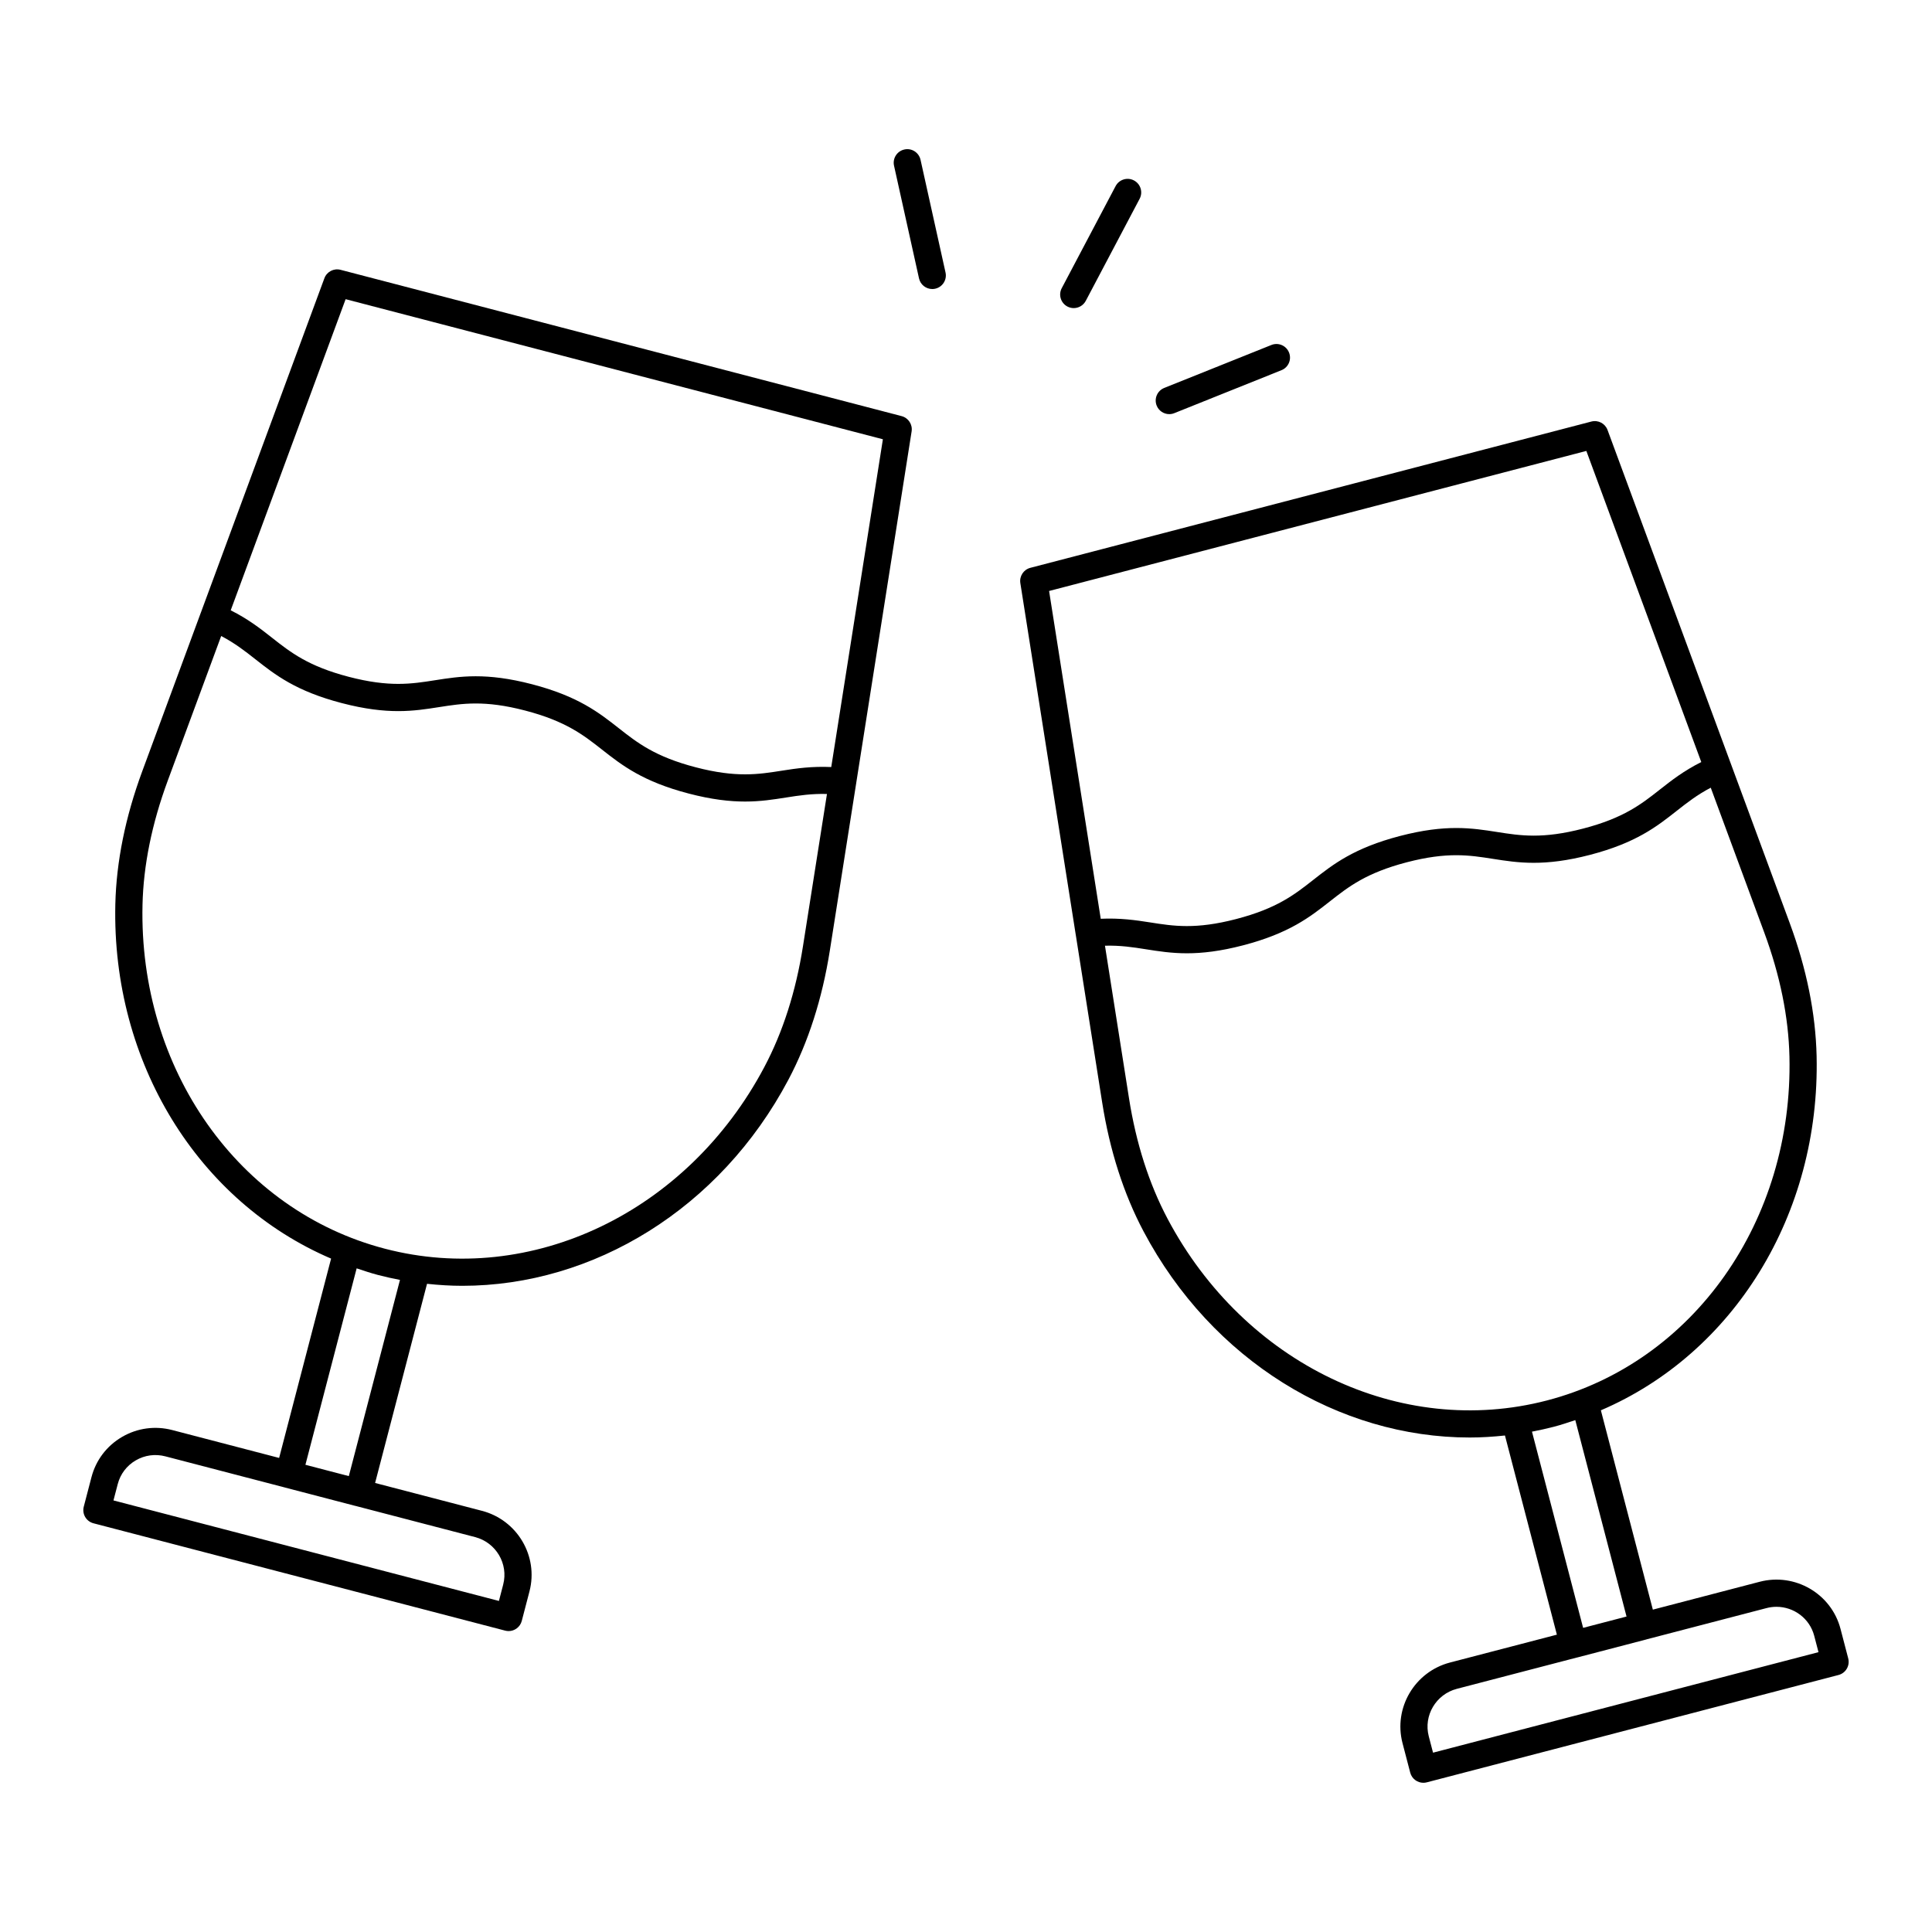
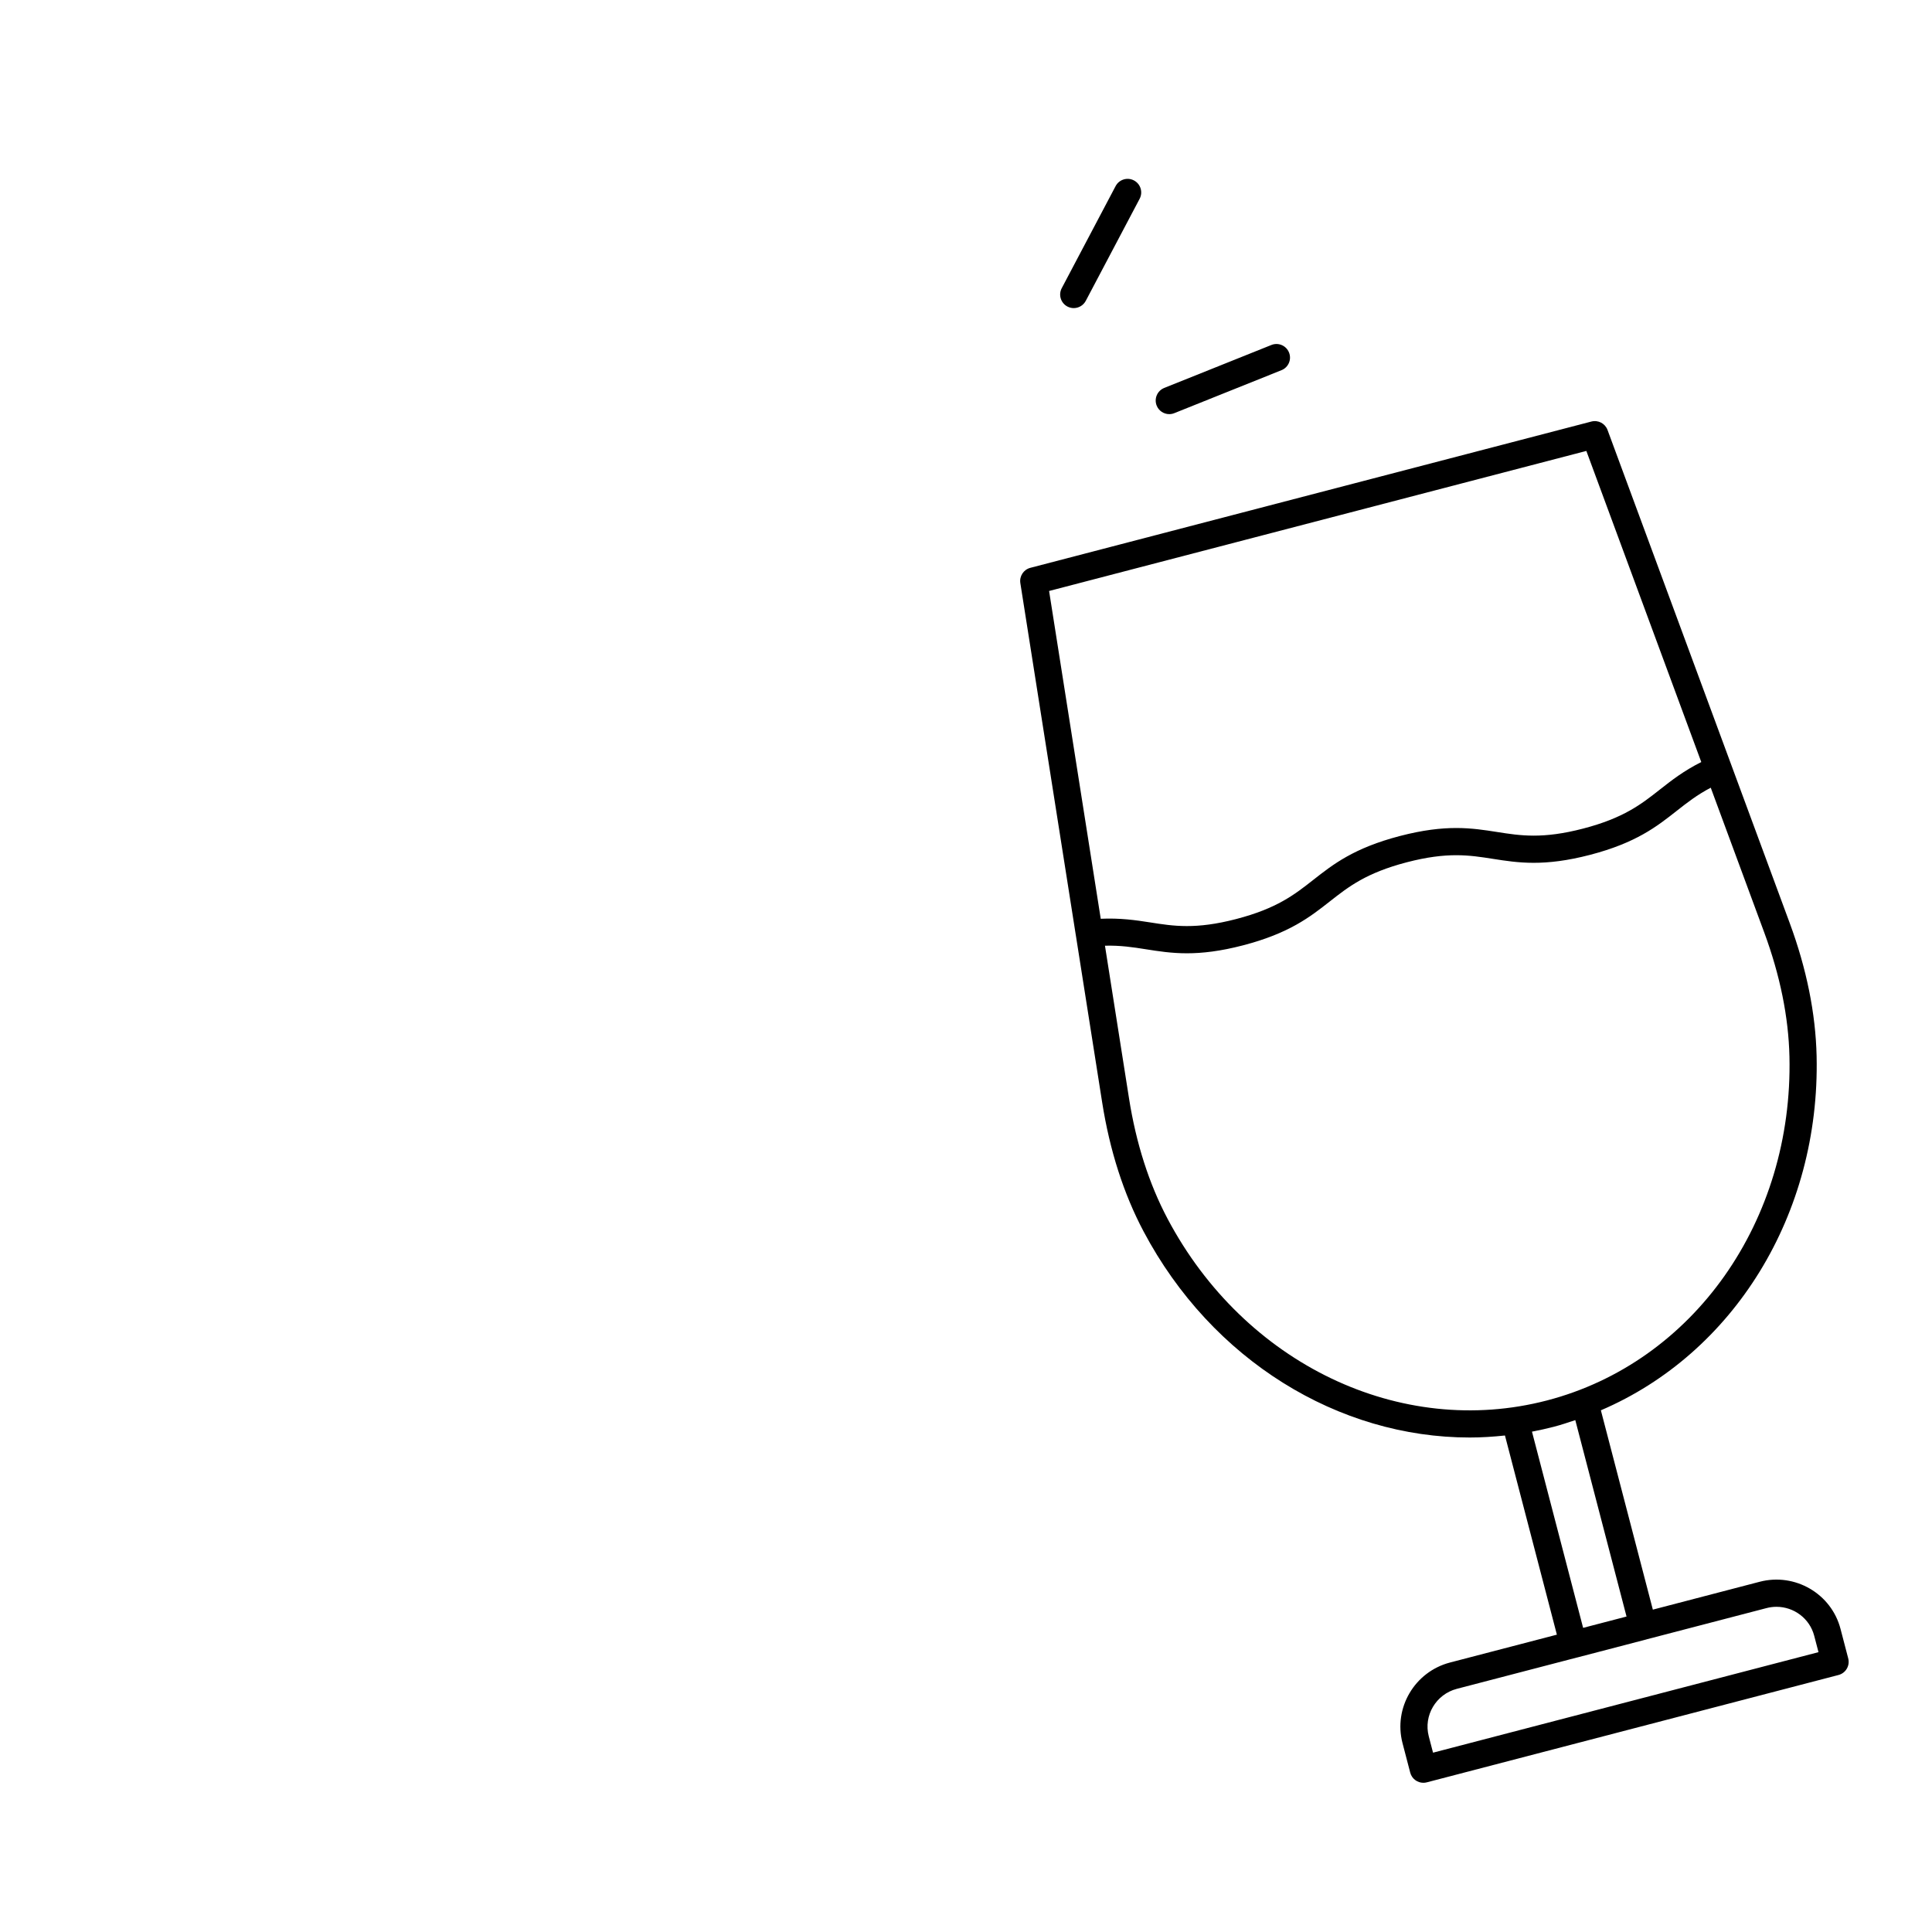
<svg xmlns="http://www.w3.org/2000/svg" fill="#000000" width="800px" height="800px" version="1.1" viewBox="144 144 512 512">
  <g>
    <path d="m625.42 423.84c-0.262-11.266-2.652-23.113-7.121-35.207l-15.586-42.184c-0.004-0.008 0-0.012-0.004-0.02 0-0.004-0.008-0.008-0.008-0.012l-32.688-88.469c-0.641-1.734-2.488-2.703-4.285-2.234l-148.68 38.766c-1.793 0.469-2.934 2.215-2.648 4.043l14.676 93.156c0 0.008-0.004 0.016 0 0.023 0 0.012 0.008 0.02 0.012 0.031l6.996 44.41c2.004 12.73 5.695 24.238 10.977 34.203 18.09 34.148 51.645 54.609 86.438 54.609 3.102 0 6.215-0.203 9.328-0.535l13.762 52.781-28.32 7.383c-9.371 2.445-15.02 12.023-12.59 21.352l2.043 7.828c0.422 1.617 1.883 2.691 3.481 2.691 0.301 0 0.609-0.035 0.91-0.117l109.11-28.449c0.926-0.242 1.715-0.84 2.195-1.664 0.484-0.824 0.617-1.805 0.379-2.731l-2.043-7.828c-2.434-9.332-12.062-14.922-21.414-12.484l-28.32 7.387-13.773-52.824c35.129-15.039 58.137-51.828 57.172-93.906zm-61.023-160.34 30.461 82.453c-4.633 2.316-7.852 4.832-10.961 7.277-4.926 3.879-9.578 7.547-20.316 10.344-10.777 2.812-16.637 1.891-22.84 0.914-6.652-1.043-13.523-2.125-25.727 1.055-12.227 3.188-17.707 7.496-23.008 11.656-4.938 3.879-9.602 7.543-20.371 10.348-10.77 2.809-16.621 1.883-22.828 0.902-3.891-0.613-7.965-1.195-13.098-0.965l-13.688-86.867zm-110.98 203.48c-4.906-9.262-8.348-20.012-10.223-31.953l-6.367-40.406c4.078-0.109 7.398 0.395 10.852 0.945 3.344 0.527 6.75 1.066 10.859 1.066 4.066 0 8.828-0.527 14.906-2.113 12.223-3.188 17.703-7.492 23.004-11.656 4.938-3.879 9.605-7.543 20.375-10.352 10.758-2.801 16.602-1.883 22.797-0.91 6.656 1.043 13.539 2.125 25.77-1.059 12.195-3.18 17.668-7.488 22.957-11.656 2.754-2.168 5.398-4.238 9.02-6.137l14.18 38.379c4.191 11.348 6.438 22.41 6.676 32.879 1 43.531-25.418 81-64.246 91.125-38.848 10.133-80.18-9.68-100.56-48.152zm158.73 103.18c0.883-0.23 1.766-0.34 2.637-0.34 4.598 0 8.793 3.062 10 7.676l1.137 4.344-102.15 26.637-1.133-4.344c-1.43-5.488 1.91-11.129 7.441-12.574l31.727-8.273c0.027-0.008 0.055-0.004 0.082-0.012l18.465-4.816c0.016-0.004 0.031-0.02 0.047-0.023zm-37.098 2.238-11.504 3-13.555-51.996c1.938-0.367 3.871-0.797 5.801-1.297 1.934-0.504 3.805-1.137 5.68-1.762z" />
-     <path d="m189.65 522.98c-4.535-1.184-9.262-0.539-13.301 1.816-4.047 2.359-6.93 6.148-8.109 10.668l-2.043 7.828c-0.238 0.926-0.105 1.906 0.379 2.731 0.48 0.824 1.273 1.422 2.195 1.664l109.11 28.449c0.301 0.078 0.609 0.117 0.91 0.117 1.594 0 3.059-1.074 3.481-2.691l2.043-7.828c2.43-9.328-3.219-18.906-12.59-21.348l-28.32-7.383 13.762-52.781c3.113 0.332 6.227 0.531 9.328 0.531 34.789 0 68.344-20.461 86.434-54.609 5.273-9.957 8.969-21.465 10.98-34.199l6.996-44.406c0-0.012 0.012-0.023 0.012-0.039 0-0.008-0.004-0.016-0.004-0.027l14.676-93.152c0.285-1.828-0.859-3.574-2.648-4.043l-148.69-38.773c-1.797-0.473-3.641 0.504-4.285 2.234l-32.684 88.473c0 0.004-0.004 0.004-0.008 0.008s0 0.012-0.004 0.016l-15.586 42.191c-4.465 12.094-6.859 23.941-7.121 35.207-0.969 42.078 22.039 78.867 57.18 93.91l-13.773 52.824zm87.703 40.938-1.133 4.348-102.15-26.637 1.137-4.344c0.691-2.652 2.383-4.879 4.762-6.266 2.387-1.395 5.176-1.773 7.867-1.07l31.77 8.281c0.012 0.004 0.023 0.016 0.035 0.016l18.465 4.816c0.027 0.008 0.051 0.004 0.078 0.012l31.73 8.273c5.531 1.441 8.867 7.082 7.438 12.57zm-41.758-340.63 142.38 37.125-13.684 86.863c-5.137-0.23-9.207 0.348-13.098 0.965-6.207 0.98-12.062 1.906-22.828-0.902-10.77-2.809-15.438-6.473-20.375-10.352-5.301-4.164-10.781-8.469-23.004-11.656-12.203-3.18-19.082-2.098-25.727-1.055-6.211 0.977-12.062 1.895-22.84-0.914-10.734-2.801-15.395-6.465-20.32-10.344-3.106-2.445-6.324-4.961-10.957-7.277zm-53.828 160.51c0.238-10.473 2.484-21.531 6.676-32.879l14.176-38.371c3.613 1.898 6.273 3.965 9.02 6.129 5.293 4.168 10.766 8.477 22.957 11.656 12.23 3.191 19.113 2.106 25.77 1.059 6.191-0.969 12.043-1.895 22.797 0.91 10.77 2.809 15.434 6.473 20.371 10.348 5.301 4.164 10.781 8.469 23.008 11.656 6.078 1.586 10.84 2.113 14.906 2.113 4.109 0 7.512-0.539 10.855-1.066 3.453-0.547 6.777-1.051 10.852-0.941l-6.367 40.406c-1.879 11.949-5.324 22.699-10.227 31.953-20.371 38.477-61.719 58.289-100.55 48.152-38.824-10.121-65.242-47.594-64.242-91.125zm56.75 96.328c1.875 0.625 3.746 1.258 5.68 1.762 1.93 0.504 3.863 0.93 5.801 1.301l-13.555 51.996-11.504-3z" />
-     <path d="m391.84 220.51c1.941-0.43 3.164-2.352 2.734-4.293l-6.621-29.863c-0.43-1.938-2.348-3.18-4.293-2.734-1.941 0.43-3.164 2.352-2.734 4.289l6.621 29.867c0.371 1.676 1.859 2.82 3.512 2.82 0.254 0.004 0.52-0.023 0.781-0.086z" />
    <path d="m428.55 225.65c1.293 0 2.539-0.699 3.188-1.918l14.277-27.051c0.93-1.758 0.254-3.934-1.504-4.863-1.754-0.93-3.934-0.254-4.863 1.504l-14.277 27.051c-0.93 1.758-0.254 3.934 1.504 4.863 0.535 0.281 1.113 0.414 1.676 0.414z" />
    <path d="m453.87 253.75c0.445 0 0.898-0.086 1.34-0.262l28.395-11.383c1.844-0.738 2.742-2.836 2-4.68-0.738-1.848-2.836-2.742-4.676-2l-28.395 11.383c-1.844 0.738-2.742 2.836-2.004 4.68 0.562 1.406 1.91 2.262 3.34 2.262z" />
  </g>
</svg>